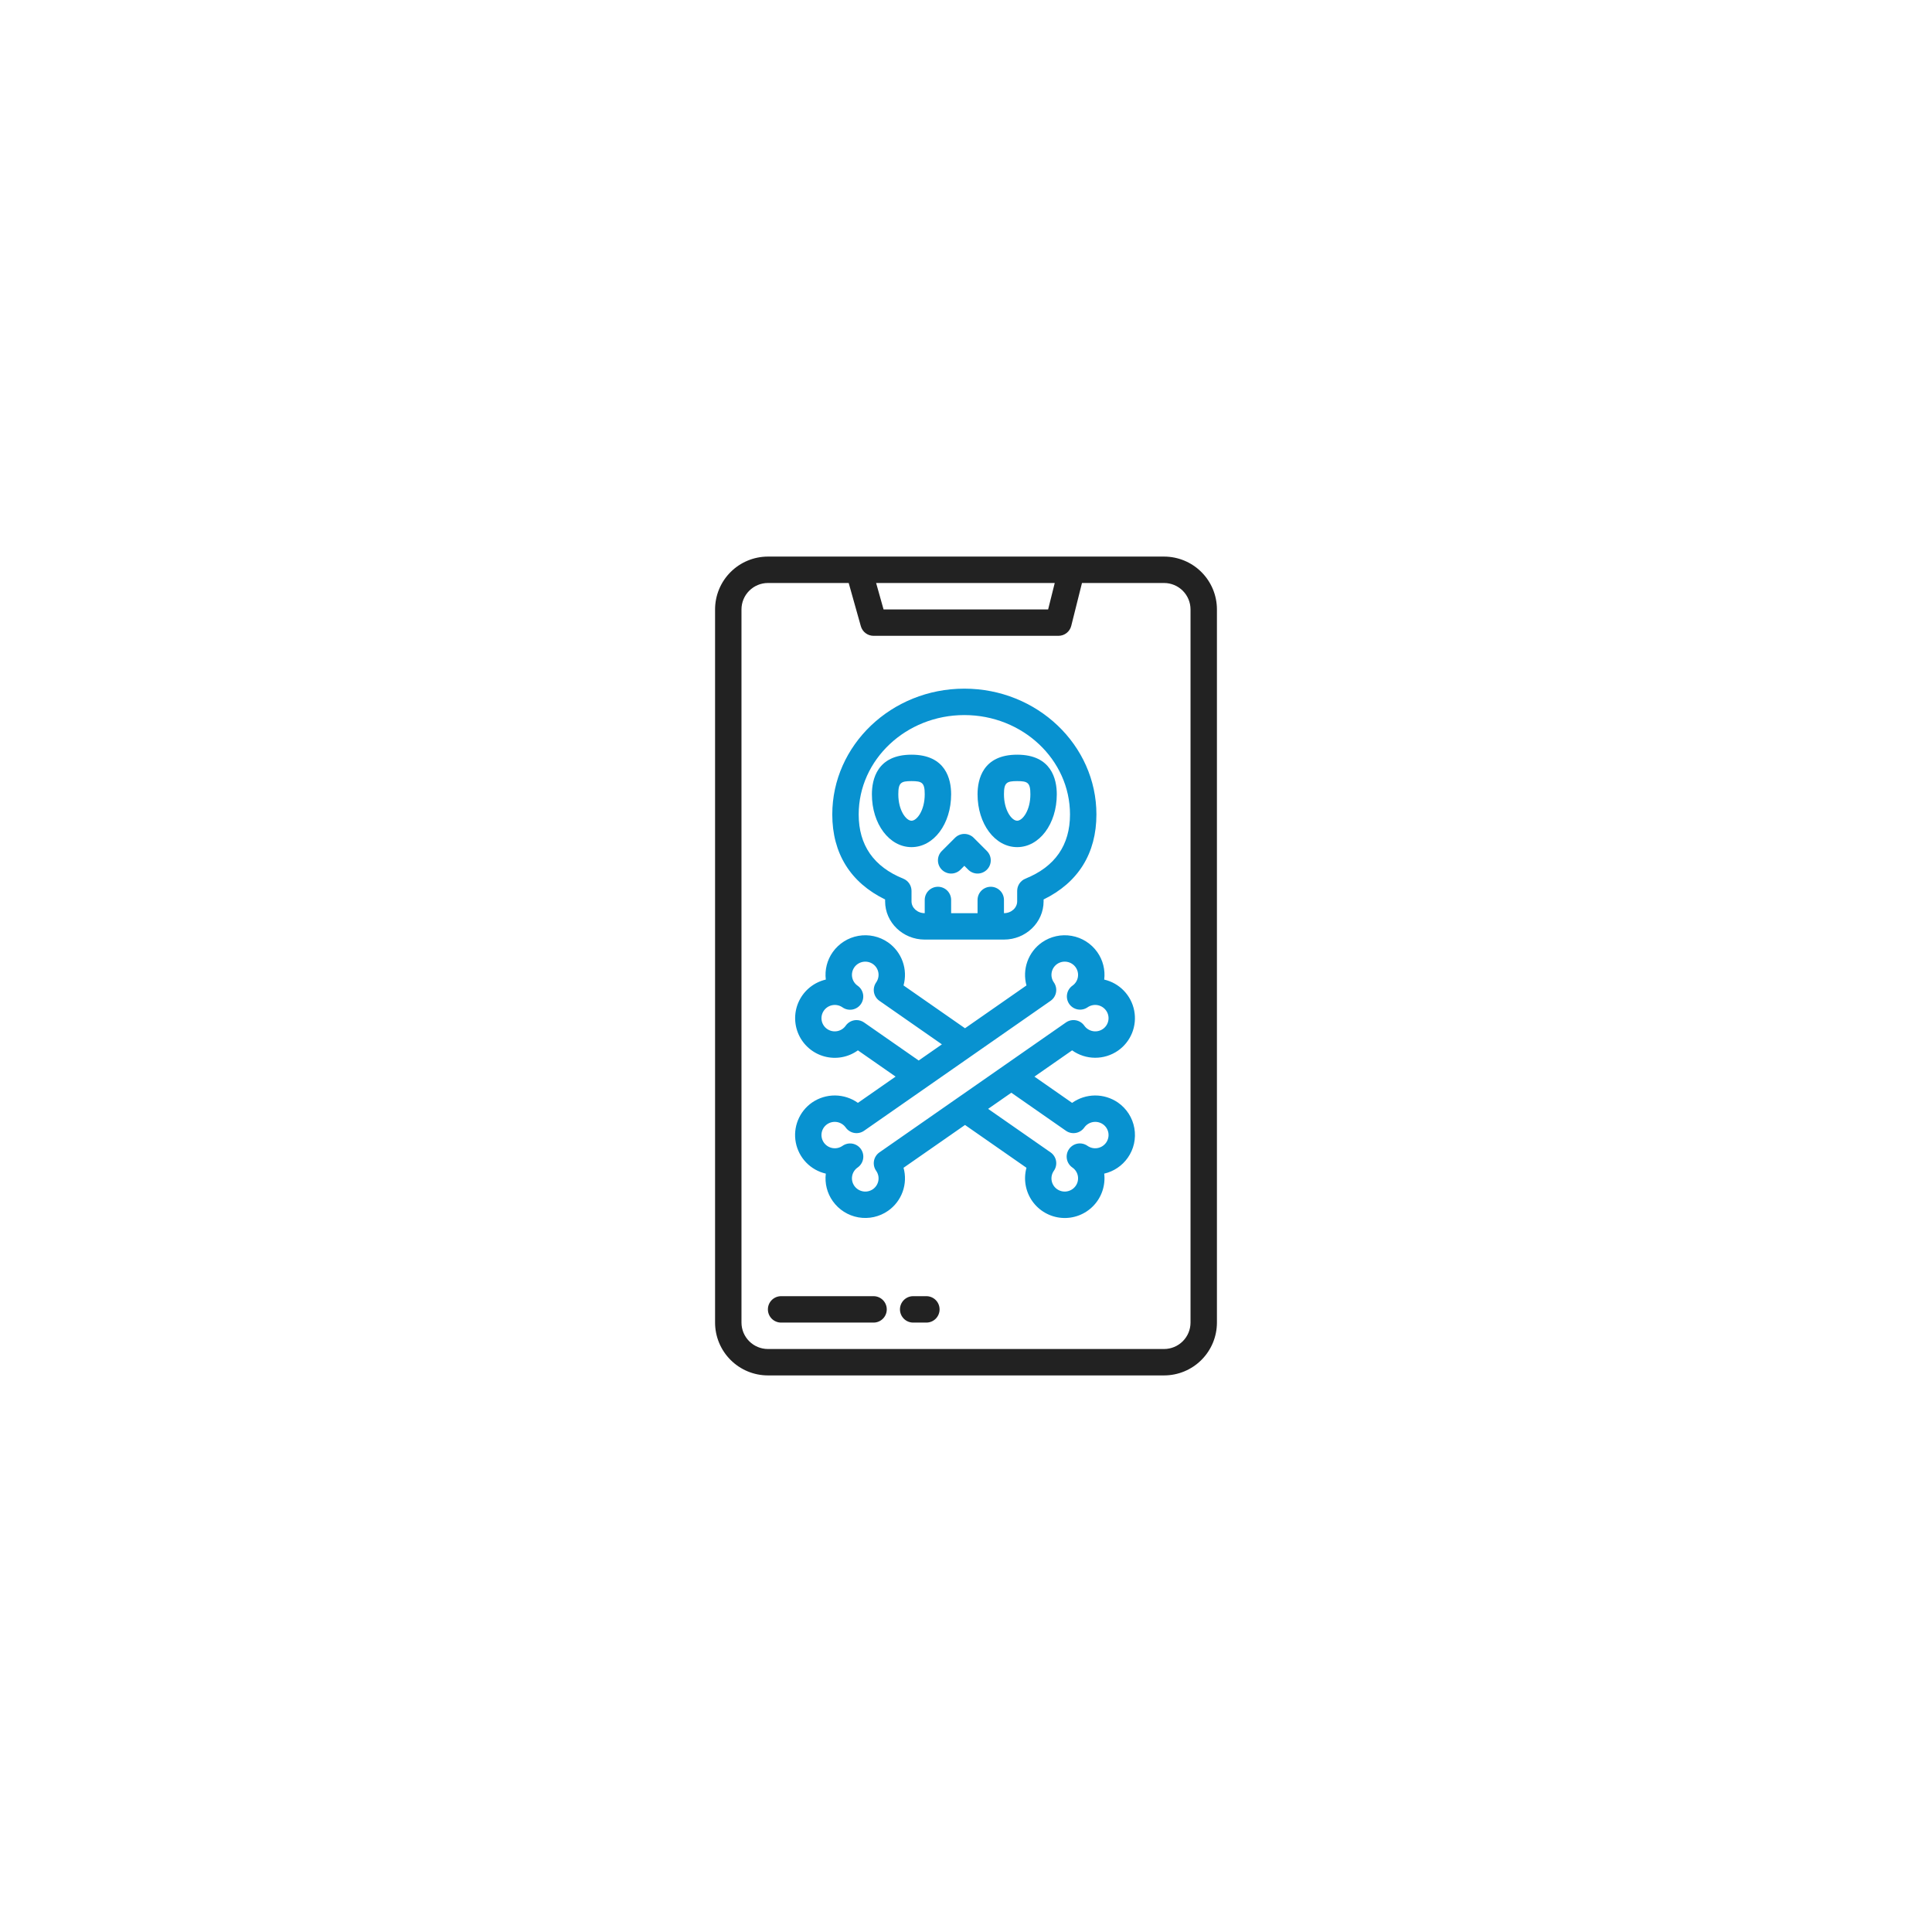
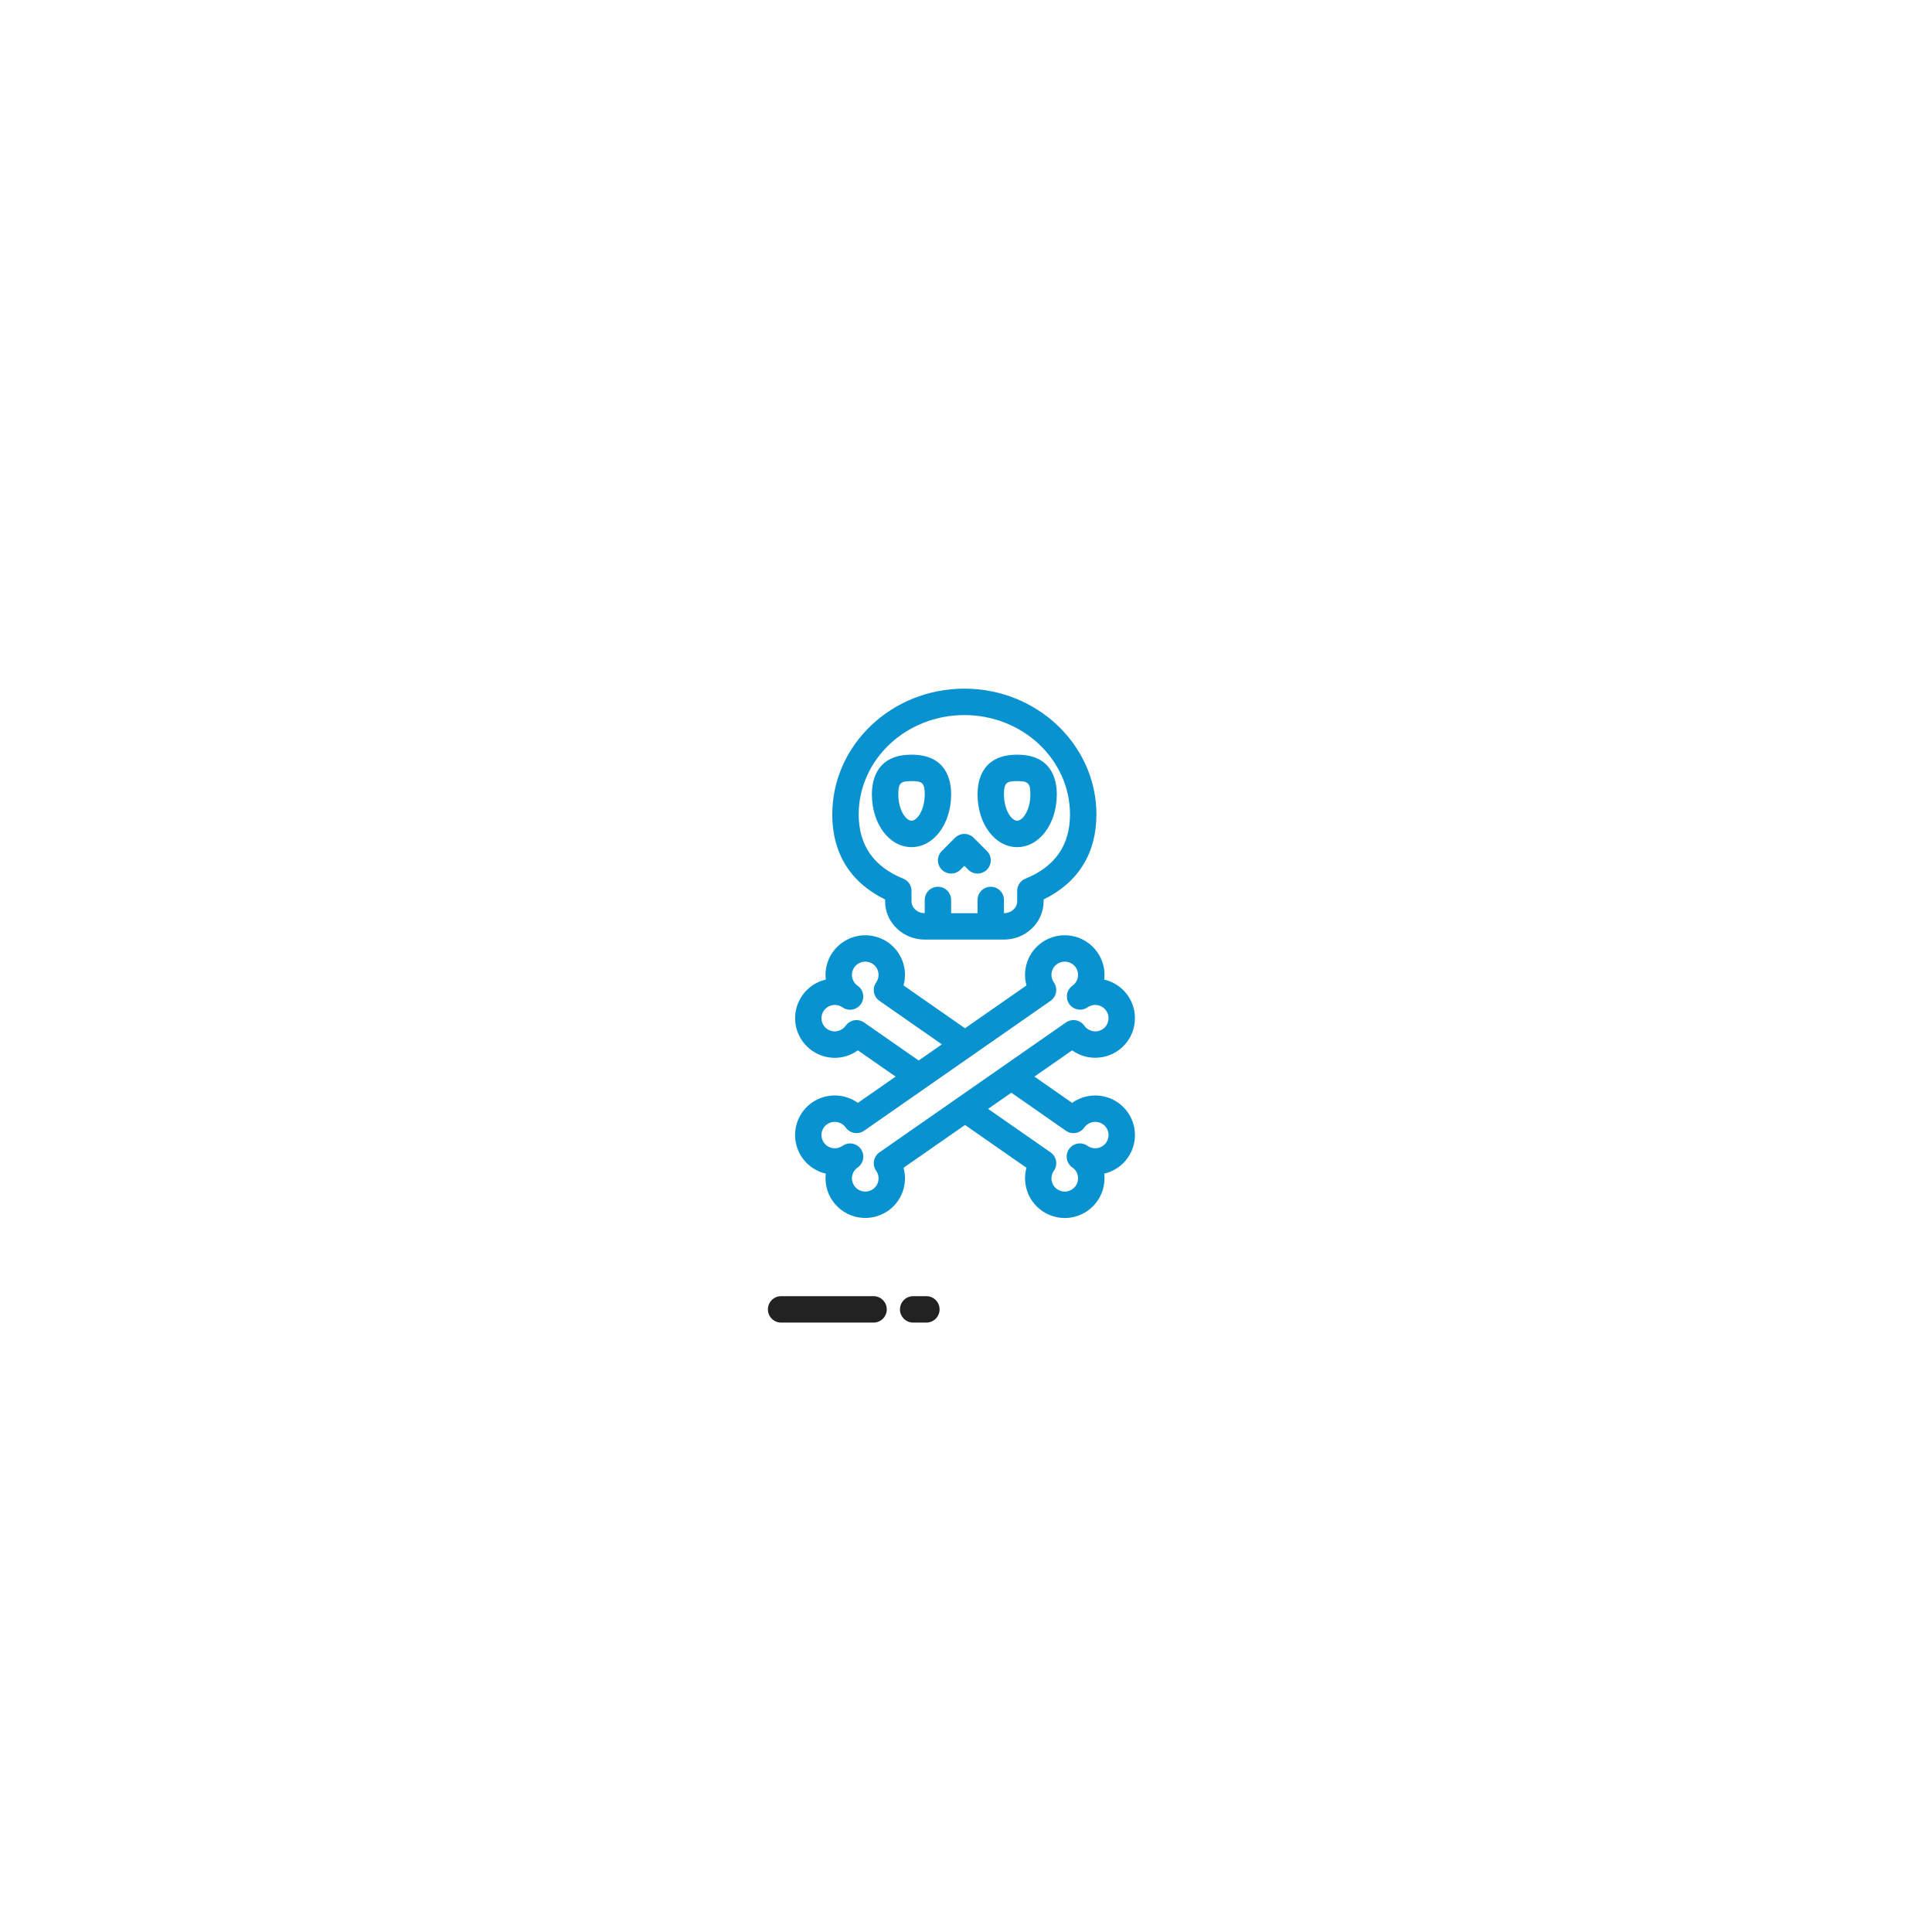
<svg xmlns="http://www.w3.org/2000/svg" width="160" height="160" viewBox="0 0 160 160" fill="none">
  <g filter="url(#filter0_d)">
    <rect x="18" y="18" width="110" height="110" fill="white" />
-     <path d="M89.406 39.094H56.594C55.434 39.095 54.322 39.556 53.502 40.377C52.681 41.197 52.22 42.309 52.219 43.469V102.531C52.22 103.691 52.681 104.803 53.502 105.623C54.322 106.444 55.434 106.905 56.594 106.906H89.406C90.566 106.905 91.678 106.444 92.498 105.623C93.319 104.803 93.78 103.691 93.781 102.531V43.469C93.78 42.309 93.319 41.197 92.498 40.377C91.678 39.556 90.566 39.095 89.406 39.094V39.094ZM80.349 41.281L79.802 43.469H66.172L65.557 41.281H80.349ZM91.594 102.531C91.593 103.111 91.362 103.667 90.952 104.077C90.542 104.487 89.986 104.718 89.406 104.719H56.594C56.014 104.718 55.458 104.487 55.048 104.077C54.638 103.667 54.407 103.111 54.406 102.531V43.469C54.407 42.889 54.638 42.333 55.048 41.923C55.458 41.513 56.014 41.282 56.594 41.281H63.285L64.291 44.859C64.356 45.089 64.493 45.291 64.683 45.434C64.874 45.578 65.105 45.656 65.344 45.656H80.656C80.9 45.656 81.137 45.575 81.329 45.425C81.522 45.274 81.658 45.064 81.717 44.828L82.605 41.281H89.406C89.986 41.282 90.542 41.513 90.952 41.923C91.362 42.333 91.593 42.889 91.594 43.469V102.531Z" fill="#222222" />
    <path d="M65.344 100.344H57.688C57.397 100.344 57.119 100.459 56.914 100.664C56.709 100.869 56.594 101.147 56.594 101.438C56.594 101.728 56.709 102.006 56.914 102.211C57.119 102.416 57.397 102.531 57.688 102.531H65.344C65.634 102.531 65.912 102.416 66.117 102.211C66.322 102.006 66.438 101.728 66.438 101.438C66.438 101.147 66.322 100.869 66.117 100.664C65.912 100.459 65.634 100.344 65.344 100.344Z" fill="#222222" />
    <path d="M69.719 100.344H68.625C68.335 100.344 68.057 100.459 67.852 100.664C67.647 100.869 67.531 101.147 67.531 101.438C67.531 101.728 67.647 102.006 67.852 102.211C68.057 102.416 68.335 102.531 68.625 102.531H69.719C70.009 102.531 70.287 102.416 70.492 102.211C70.697 102.006 70.812 101.728 70.812 101.438C70.812 101.147 70.697 100.869 70.492 100.664C70.287 100.459 70.009 100.344 69.719 100.344Z" fill="#222222" />
    <path d="M72.863 50.031C66.833 50.031 61.926 54.706 61.926 60.451C61.926 63.672 63.435 66.092 66.301 67.49V67.646C66.301 69.392 67.773 70.812 69.582 70.812H76.144C77.953 70.812 79.426 69.392 79.426 67.646V67.49C82.291 66.092 83.801 63.672 83.801 60.451C83.801 54.706 78.894 50.031 72.863 50.031V50.031ZM77.923 65.766C77.721 65.848 77.548 65.988 77.426 66.169C77.303 66.349 77.238 66.562 77.238 66.781V67.646C77.238 68.186 76.748 68.625 76.144 68.625V67.531C76.144 67.241 76.029 66.963 75.824 66.758C75.619 66.553 75.341 66.438 75.051 66.438C74.761 66.438 74.483 66.553 74.277 66.758C74.072 66.963 73.957 67.241 73.957 67.531V68.625H71.769V67.531C71.769 67.241 71.654 66.963 71.449 66.758C71.244 66.553 70.966 66.438 70.676 66.438C70.386 66.438 70.108 66.553 69.902 66.758C69.697 66.963 69.582 67.241 69.582 67.531V68.625C68.979 68.625 68.488 68.186 68.488 67.646V66.781C68.488 66.562 68.423 66.349 68.301 66.169C68.179 65.988 68.006 65.848 67.803 65.766C65.355 64.778 64.113 62.989 64.113 60.451C64.113 55.911 68.038 52.219 72.863 52.219C77.688 52.219 81.613 55.911 81.613 60.451C81.613 62.989 80.372 64.778 77.923 65.766Z" fill="#0892D0" />
    <path d="M68.488 63.156C70.328 63.156 71.769 61.234 71.769 58.781C71.769 57.556 71.343 55.5 68.488 55.5C65.633 55.5 65.207 57.556 65.207 58.781C65.207 61.234 66.648 63.156 68.488 63.156ZM68.488 57.688C69.362 57.688 69.582 57.816 69.582 58.781C69.582 60.117 68.934 60.969 68.488 60.969C68.042 60.969 67.394 60.117 67.394 58.781C67.394 57.816 67.614 57.688 68.488 57.688Z" fill="#0892D0" />
    <path d="M77.238 63.156C79.078 63.156 80.519 61.234 80.519 58.781C80.519 57.556 80.093 55.5 77.238 55.5C74.383 55.5 73.957 57.556 73.957 58.781C73.957 61.234 75.398 63.156 77.238 63.156ZM77.238 57.688C78.112 57.688 78.332 57.816 78.332 58.781C78.332 60.117 77.684 60.969 77.238 60.969C76.792 60.969 76.144 60.117 76.144 58.781C76.144 57.816 76.364 57.688 77.238 57.688Z" fill="#0892D0" />
    <path d="M70.996 65.023C71.098 65.125 71.218 65.206 71.351 65.26C71.484 65.316 71.626 65.344 71.769 65.344C71.913 65.344 72.055 65.316 72.188 65.26C72.321 65.206 72.441 65.125 72.543 65.023L72.863 64.703L73.184 65.023C73.285 65.125 73.406 65.206 73.538 65.26C73.671 65.316 73.813 65.344 73.957 65.344C74.101 65.344 74.243 65.316 74.376 65.26C74.508 65.206 74.629 65.125 74.731 65.023C74.832 64.922 74.913 64.801 74.968 64.669C75.022 64.536 75.051 64.394 75.051 64.25C75.051 64.106 75.022 63.964 74.968 63.831C74.913 63.699 74.832 63.578 74.731 63.477L73.637 62.383C73.535 62.281 73.415 62.201 73.282 62.146C73.149 62.091 73.007 62.062 72.863 62.062C72.72 62.062 72.577 62.091 72.445 62.146C72.312 62.201 72.191 62.281 72.09 62.383L70.996 63.477C70.894 63.578 70.814 63.699 70.759 63.831C70.704 63.964 70.676 64.106 70.676 64.25C70.676 64.394 70.704 64.536 70.759 64.669C70.814 64.801 70.894 64.922 70.996 65.023Z" fill="#0892D0" />
    <path d="M85.588 80.01C86.109 79.647 86.512 79.14 86.751 78.552C86.989 77.964 87.051 77.319 86.93 76.696C86.809 76.073 86.51 75.499 86.069 75.042C85.629 74.586 85.065 74.267 84.446 74.125C84.544 73.321 84.339 72.51 83.872 71.849C83.369 71.138 82.605 70.654 81.748 70.504C80.89 70.353 80.007 70.547 79.292 71.044C78.736 71.432 78.314 71.984 78.084 72.623C77.854 73.261 77.827 73.955 78.008 74.61L72.918 78.156L67.827 74.61C68.008 73.955 67.982 73.261 67.752 72.622C67.522 71.984 67.1 71.432 66.543 71.043C65.828 70.547 64.945 70.353 64.087 70.504C63.23 70.655 62.466 71.139 61.963 71.851C61.496 72.511 61.292 73.322 61.39 74.124C60.917 74.234 60.474 74.448 60.093 74.749C59.712 75.051 59.404 75.433 59.188 75.869C58.973 76.304 58.858 76.782 58.85 77.268C58.842 77.754 58.942 78.235 59.142 78.677C59.343 79.12 59.639 79.512 60.01 79.826C60.38 80.14 60.816 80.368 61.285 80.493C61.755 80.618 62.246 80.638 62.724 80.55C63.202 80.463 63.654 80.27 64.048 79.986L67.169 82.16L64.049 84.334C63.494 83.94 62.832 83.727 62.152 83.722C61.472 83.718 60.807 83.923 60.248 84.309C59.727 84.672 59.323 85.179 59.085 85.767C58.847 86.355 58.784 87 58.905 87.623C59.026 88.246 59.325 88.821 59.766 89.277C60.207 89.734 60.771 90.052 61.39 90.194C61.292 90.998 61.496 91.809 61.964 92.47C62.466 93.181 63.23 93.666 64.087 93.817C64.945 93.968 65.828 93.774 66.543 93.276C67.1 92.888 67.522 92.336 67.753 91.697C67.983 91.058 68.009 90.364 67.828 89.71L72.918 86.165L78.008 89.71C77.879 90.178 77.856 90.669 77.94 91.147C78.023 91.625 78.212 92.079 78.491 92.475C78.771 92.872 79.135 93.202 79.557 93.441C79.979 93.681 80.449 93.824 80.933 93.86C81.416 93.897 81.903 93.825 82.356 93.652C82.809 93.478 83.218 93.207 83.554 92.856C83.89 92.506 84.144 92.086 84.298 91.625C84.452 91.165 84.503 90.677 84.446 90.195C85.234 90.013 85.928 89.547 86.394 88.885C86.643 88.532 86.82 88.133 86.914 87.712C87.008 87.29 87.017 86.855 86.942 86.429C86.867 86.004 86.709 85.598 86.476 85.234C86.243 84.87 85.941 84.556 85.587 84.31C85.027 83.924 84.362 83.719 83.683 83.723C83.003 83.728 82.341 83.941 81.787 84.335L78.667 82.16L81.788 79.986C82.342 80.381 83.004 80.595 83.684 80.599C84.364 80.603 85.029 80.398 85.588 80.01V80.01ZM63.934 77.479C63.758 77.478 63.585 77.521 63.429 77.601C63.274 77.682 63.139 77.799 63.038 77.943C62.869 78.182 62.613 78.345 62.324 78.396C62.036 78.447 61.739 78.382 61.498 78.215C61.38 78.133 61.279 78.029 61.202 77.908C61.125 77.787 61.072 77.652 61.047 77.51C61.022 77.369 61.026 77.224 61.057 77.084C61.089 76.944 61.148 76.811 61.231 76.694C61.399 76.455 61.656 76.292 61.944 76.242C62.232 76.191 62.529 76.256 62.769 76.423C62.887 76.506 63.02 76.565 63.16 76.596C63.301 76.627 63.446 76.63 63.588 76.606C63.729 76.581 63.865 76.528 63.986 76.451C64.108 76.373 64.212 76.273 64.295 76.155C64.377 76.037 64.435 75.904 64.466 75.763C64.497 75.623 64.5 75.477 64.475 75.336C64.449 75.194 64.396 75.059 64.319 74.938C64.241 74.817 64.14 74.712 64.022 74.63C63.904 74.548 63.804 74.444 63.726 74.323C63.649 74.202 63.596 74.067 63.571 73.926C63.546 73.784 63.549 73.639 63.58 73.499C63.611 73.359 63.67 73.227 63.752 73.109C63.921 72.87 64.178 72.708 64.466 72.657C64.755 72.606 65.051 72.671 65.292 72.838C65.41 72.92 65.51 73.024 65.587 73.145C65.664 73.266 65.717 73.401 65.742 73.543C65.767 73.684 65.763 73.829 65.732 73.969C65.701 74.109 65.642 74.242 65.56 74.359C65.477 74.477 65.419 74.61 65.388 74.75C65.356 74.891 65.353 75.036 65.378 75.178C65.403 75.319 65.456 75.455 65.534 75.576C65.611 75.697 65.712 75.802 65.83 75.884L71.004 79.489L69.082 80.827L64.558 77.676C64.375 77.548 64.157 77.479 63.934 77.479V77.479ZM82.795 86.379C82.965 86.139 83.222 85.976 83.511 85.925C83.799 85.874 84.097 85.939 84.338 86.105C84.456 86.187 84.556 86.291 84.634 86.412C84.711 86.533 84.764 86.668 84.789 86.809C84.814 86.951 84.81 87.096 84.779 87.236C84.747 87.376 84.689 87.508 84.606 87.626C84.436 87.865 84.179 88.027 83.891 88.078C83.602 88.129 83.305 88.063 83.065 87.896C82.947 87.812 82.814 87.753 82.673 87.721C82.532 87.688 82.386 87.684 82.243 87.709C82.101 87.734 81.965 87.786 81.843 87.864C81.721 87.942 81.615 88.043 81.533 88.161C81.45 88.28 81.391 88.414 81.361 88.555C81.33 88.696 81.328 88.842 81.354 88.984C81.38 89.127 81.434 89.262 81.513 89.383C81.592 89.505 81.694 89.609 81.813 89.691C81.931 89.772 82.032 89.877 82.11 89.998C82.187 90.119 82.24 90.254 82.265 90.395C82.29 90.537 82.286 90.682 82.255 90.822C82.224 90.962 82.165 91.095 82.082 91.212C81.913 91.451 81.656 91.613 81.368 91.664C81.08 91.715 80.784 91.649 80.543 91.482C80.426 91.4 80.325 91.296 80.248 91.175C80.171 91.054 80.118 90.919 80.093 90.778C80.068 90.637 80.072 90.492 80.103 90.352C80.134 90.212 80.193 90.08 80.275 89.962C80.358 89.845 80.417 89.712 80.448 89.571C80.48 89.43 80.483 89.285 80.458 89.143C80.433 89.001 80.38 88.866 80.302 88.745C80.225 88.623 80.124 88.518 80.006 88.436L74.832 84.832L76.754 83.494L81.276 86.645C81.513 86.811 81.806 86.875 82.091 86.825C82.375 86.775 82.629 86.615 82.795 86.379V86.379ZM73.014 83.432L72.293 83.934L72.291 83.935L65.829 88.436C65.711 88.518 65.611 88.623 65.533 88.745C65.456 88.866 65.403 89.001 65.378 89.143C65.353 89.285 65.356 89.43 65.387 89.571C65.418 89.712 65.477 89.845 65.56 89.962C65.643 90.08 65.701 90.212 65.733 90.352C65.764 90.492 65.767 90.637 65.742 90.778C65.717 90.919 65.665 91.054 65.587 91.175C65.51 91.296 65.41 91.4 65.292 91.483C65.052 91.65 64.755 91.715 64.467 91.664C64.179 91.613 63.922 91.451 63.754 91.212C63.671 91.094 63.612 90.962 63.581 90.822C63.549 90.682 63.546 90.537 63.571 90.395C63.596 90.254 63.648 90.119 63.726 89.998C63.803 89.877 63.904 89.772 64.022 89.691C64.141 89.609 64.242 89.504 64.32 89.383C64.399 89.262 64.452 89.127 64.478 88.985C64.504 88.843 64.501 88.697 64.471 88.556C64.44 88.416 64.381 88.282 64.299 88.164C64.216 88.046 64.111 87.945 63.99 87.867C63.868 87.79 63.733 87.737 63.59 87.712C63.448 87.687 63.303 87.691 63.162 87.722C63.022 87.754 62.889 87.813 62.771 87.896C62.53 88.063 62.233 88.129 61.945 88.078C61.656 88.027 61.399 87.865 61.23 87.626C61.147 87.508 61.088 87.376 61.057 87.236C61.025 87.096 61.022 86.951 61.047 86.81C61.071 86.669 61.124 86.534 61.201 86.413C61.278 86.292 61.379 86.188 61.496 86.106C61.738 85.939 62.035 85.874 62.324 85.925C62.613 85.976 62.87 86.139 63.04 86.378C63.207 86.614 63.46 86.775 63.745 86.825C64.029 86.875 64.322 86.81 64.559 86.645L80.005 75.884C80.124 75.801 80.224 75.697 80.302 75.575C80.379 75.454 80.432 75.319 80.457 75.177C80.482 75.035 80.479 74.89 80.448 74.749C80.417 74.609 80.358 74.476 80.276 74.358C80.193 74.241 80.135 74.108 80.103 73.968C80.072 73.828 80.069 73.683 80.094 73.542C80.119 73.401 80.171 73.266 80.248 73.145C80.325 73.024 80.426 72.919 80.543 72.837C80.784 72.67 81.08 72.605 81.368 72.656C81.656 72.706 81.913 72.868 82.082 73.107C82.165 73.225 82.224 73.357 82.255 73.498C82.286 73.638 82.29 73.783 82.265 73.924C82.24 74.066 82.187 74.201 82.11 74.322C82.032 74.443 81.932 74.548 81.814 74.63C81.579 74.797 81.419 75.05 81.37 75.334C81.321 75.618 81.386 75.911 81.551 76.147C81.716 76.383 81.968 76.545 82.252 76.597C82.536 76.648 82.828 76.586 83.066 76.423C83.307 76.256 83.603 76.191 83.892 76.241C84.18 76.292 84.436 76.455 84.605 76.694C84.688 76.811 84.747 76.944 84.778 77.084C84.81 77.224 84.813 77.369 84.788 77.51C84.763 77.652 84.711 77.787 84.633 77.908C84.556 78.028 84.456 78.133 84.338 78.215C84.097 78.382 83.8 78.447 83.511 78.395C83.223 78.344 82.966 78.182 82.797 77.942C82.631 77.706 82.378 77.545 82.093 77.495C81.808 77.445 81.515 77.509 81.278 77.675L73.014 83.432Z" fill="#0892D0" />
  </g>
  <defs>
    <filter id="filter0_d" x="0" y="0" width="160" height="160" filterUnits="userSpaceOnUse" color-interpolation-filters="sRGB">
      <feFlood flood-opacity="0" result="BackgroundImageFix" />
      <feColorMatrix in="SourceAlpha" type="matrix" values="0 0 0 0 0 0 0 0 0 0 0 0 0 0 0 0 0 0 127 0" />
      <feOffset dx="7" dy="7" />
      <feGaussianBlur stdDeviation="12.5" />
      <feColorMatrix type="matrix" values="0 0 0 0 0 0 0 0 0 0 0 0 0 0 0 0 0 0 0.1 0" />
      <feBlend mode="normal" in2="BackgroundImageFix" result="effect1_dropShadow" />
      <feBlend mode="normal" in="SourceGraphic" in2="effect1_dropShadow" result="shape" />
    </filter>
  </defs>
</svg>